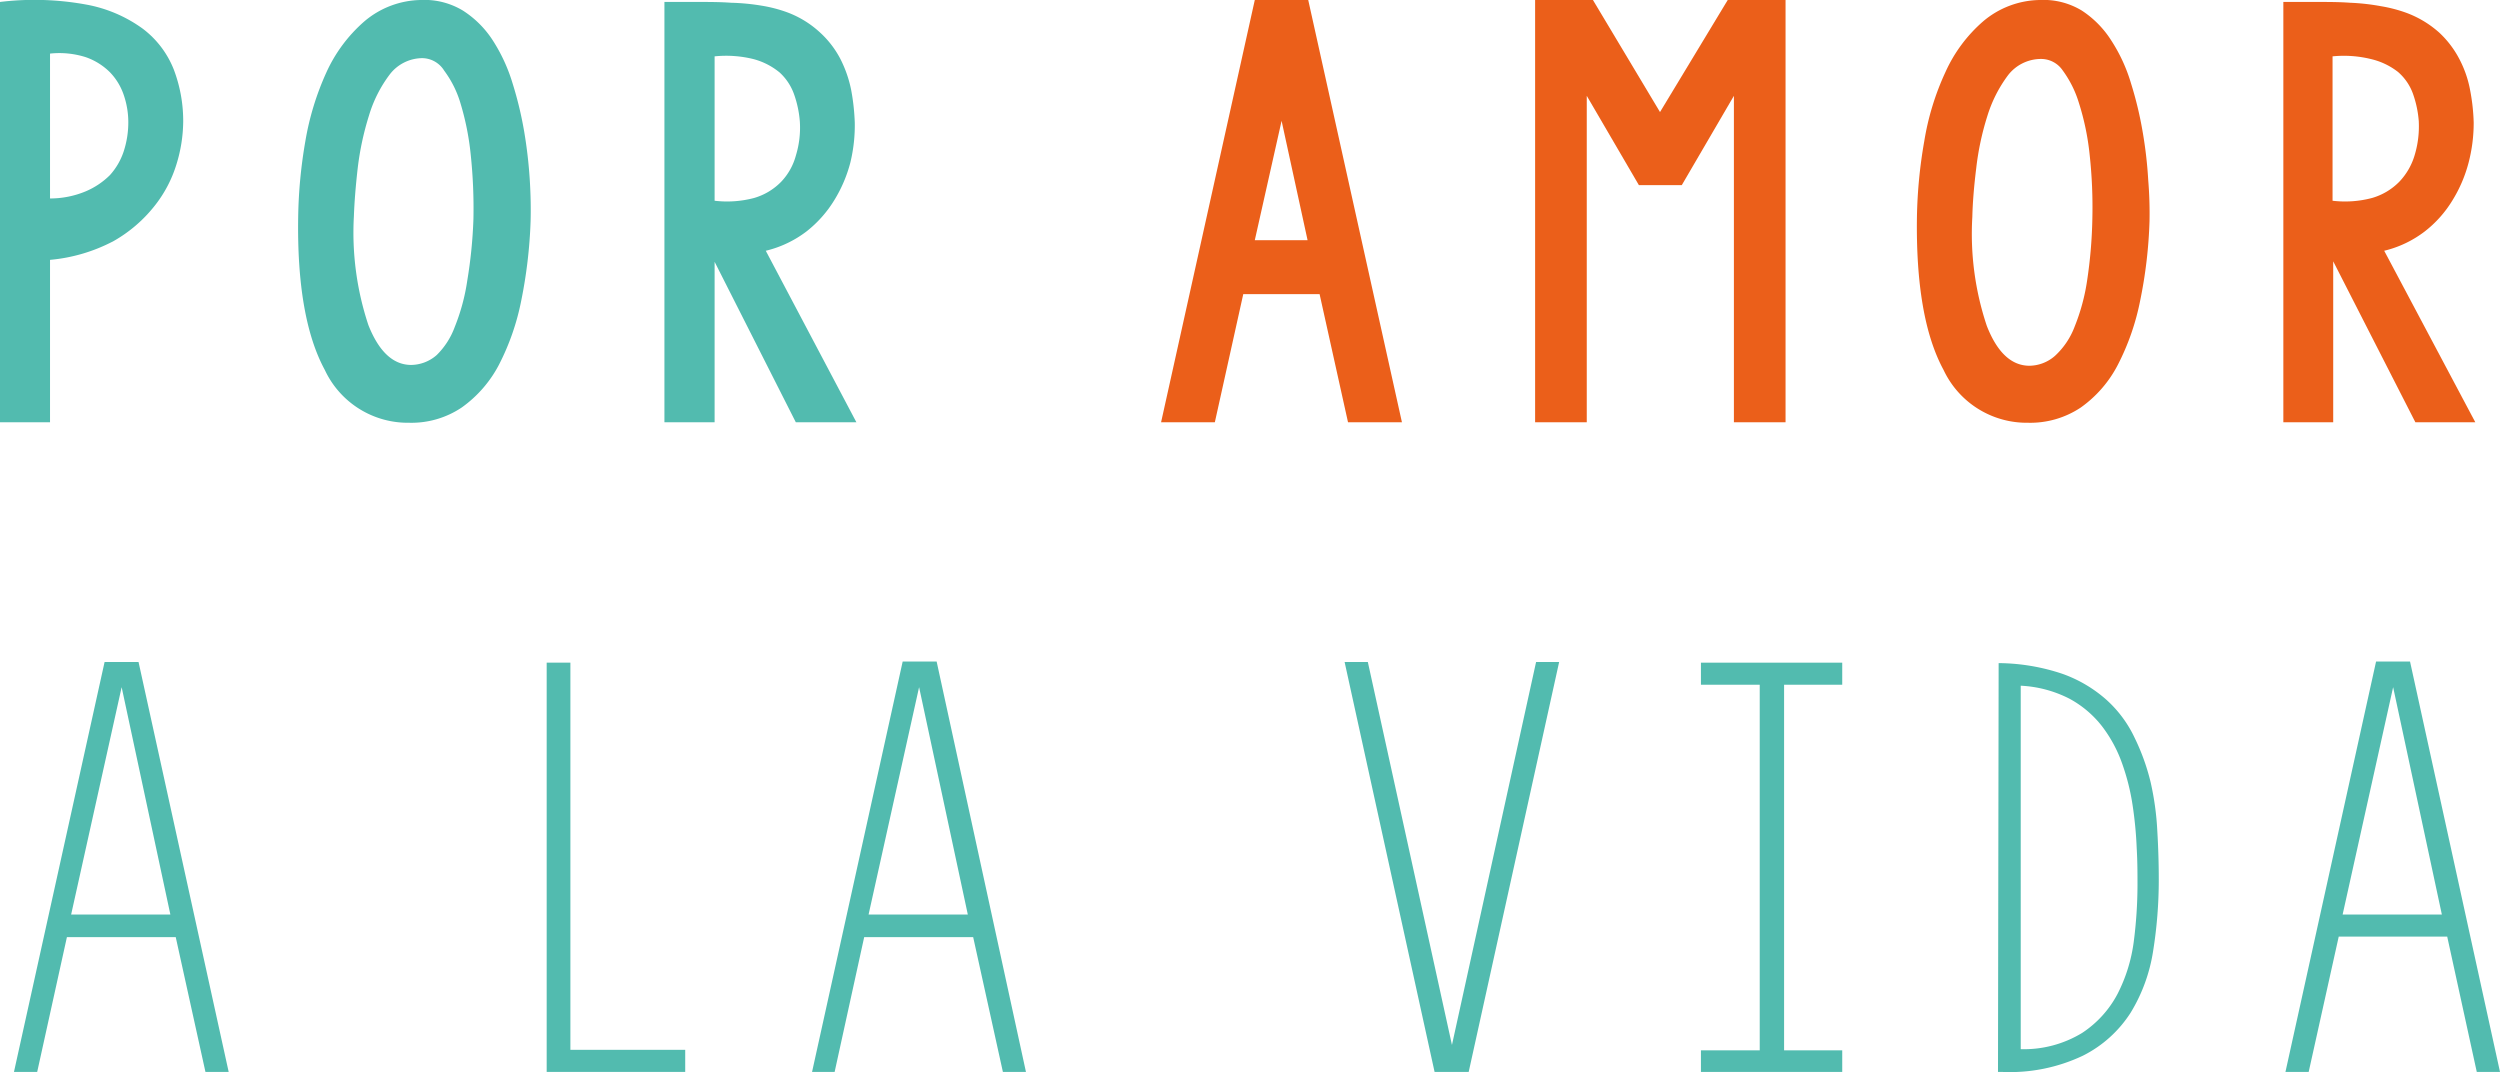
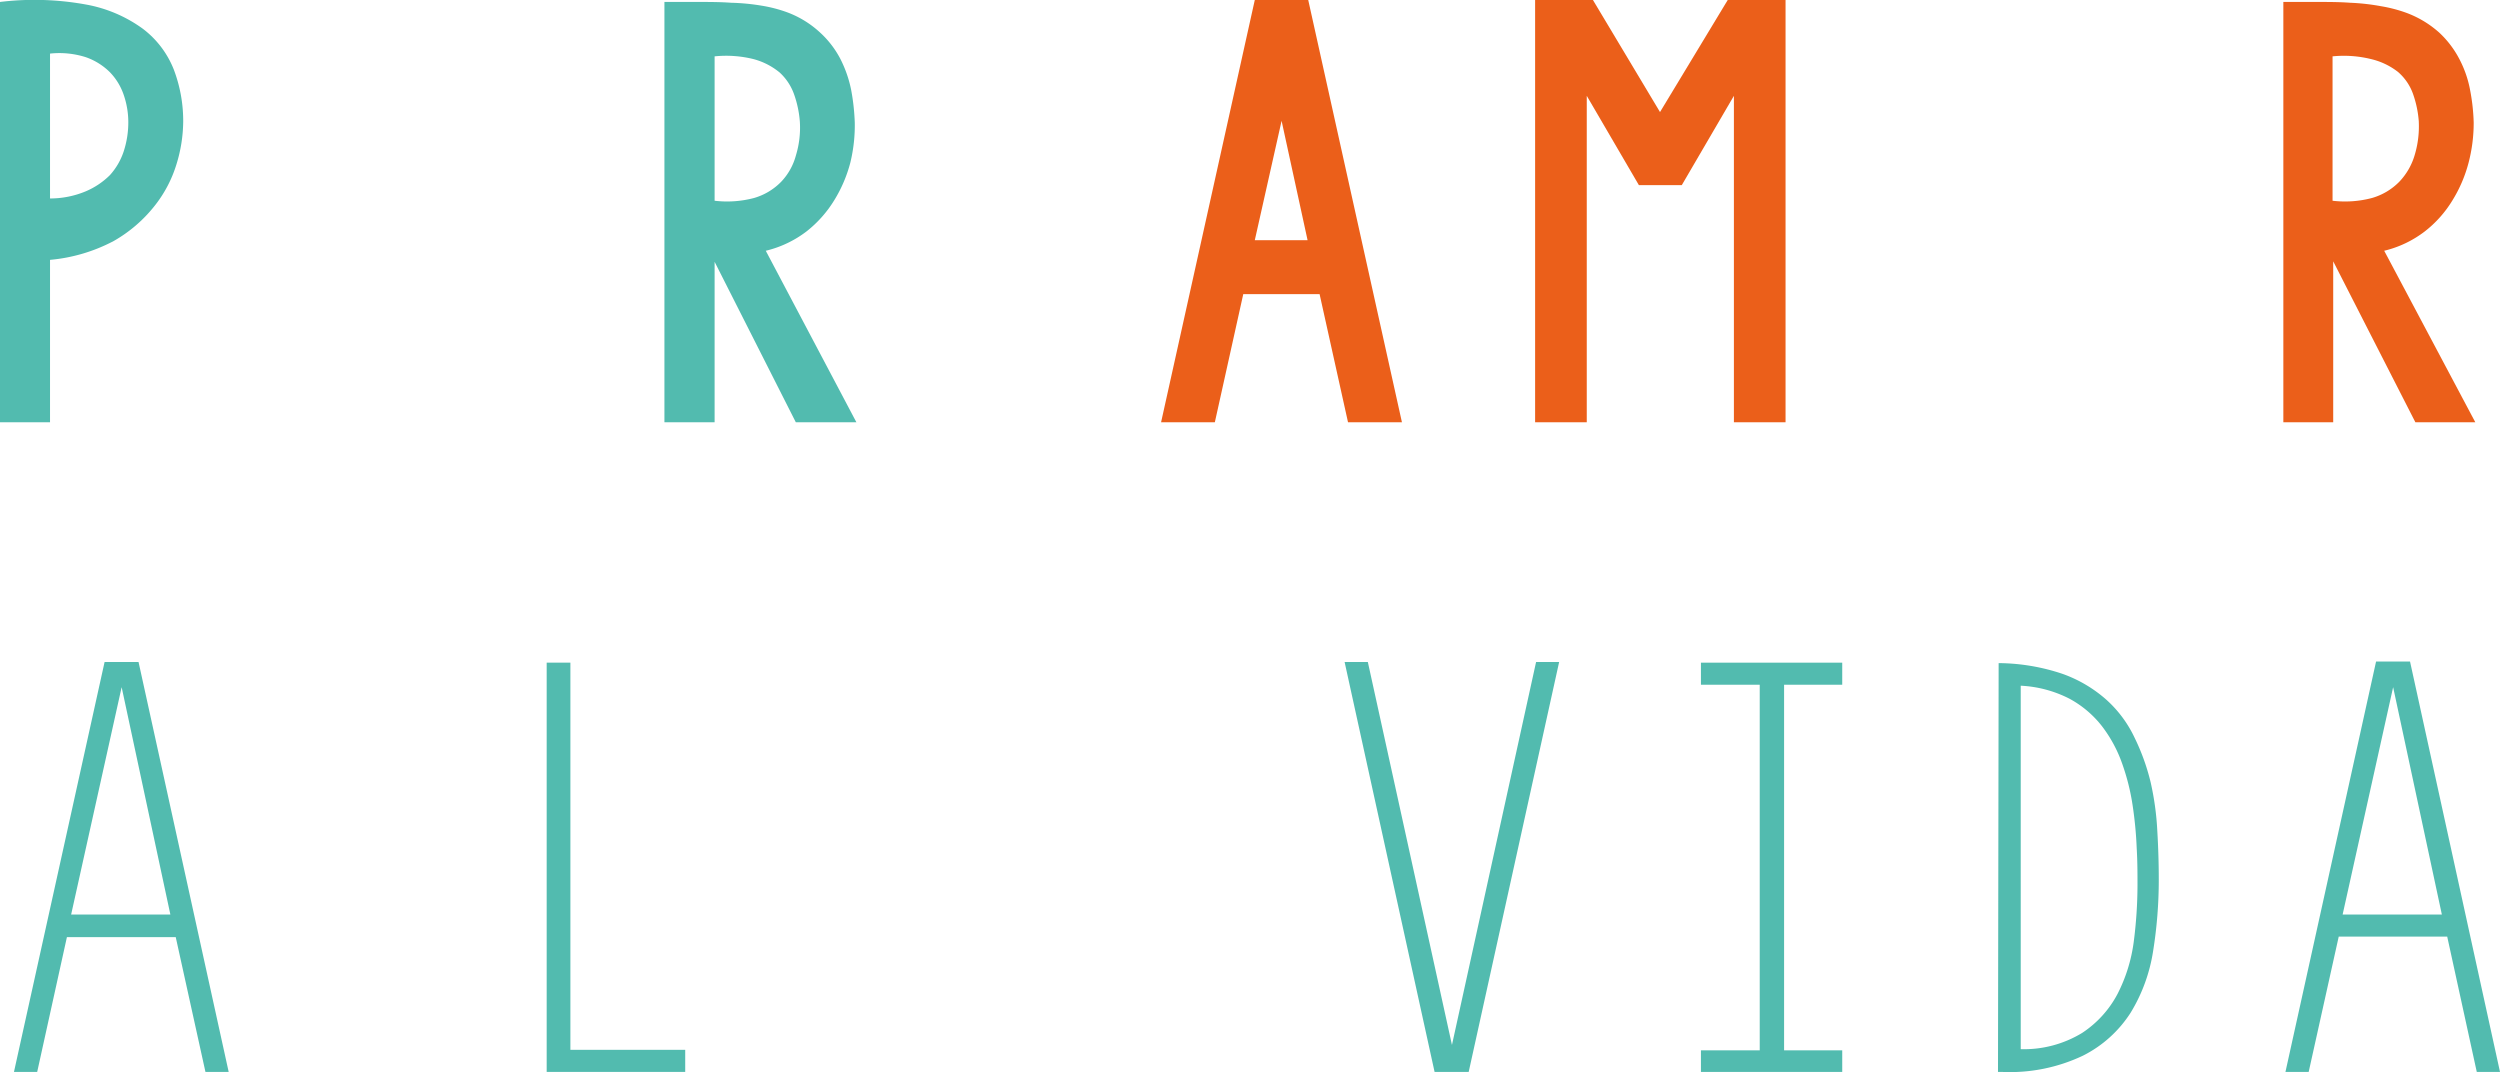
<svg xmlns="http://www.w3.org/2000/svg" id="Capa_1" data-name="Capa 1" viewBox="0 0 153.93 66.03">
  <defs>
    <style>.cls-1{fill:#52bbaf;}.cls-2{fill:#eb5f1a;}</style>
  </defs>
  <path class="cls-1" d="M0,26V.12A17.65,17.65,0,0,1,5.3.28,8.5,8.5,0,0,1,8.78,1.76,5.82,5.82,0,0,1,10.7,4.28a8.92,8.92,0,0,1,.58,3.23,9.11,9.11,0,0,1-.41,2.59A7.77,7.77,0,0,1,9.5,12.7,8.68,8.68,0,0,1,7,14.84,10.36,10.36,0,0,1,3.08,16V26ZM7.9,7.51a5.16,5.16,0,0,0-.28-1.66,3.72,3.72,0,0,0-.85-1.4,3.94,3.94,0,0,0-1.49-.93,5.38,5.38,0,0,0-2.2-.22v8.92a5.7,5.7,0,0,0,2.2-.44,4.72,4.72,0,0,0,1.49-1,4.08,4.08,0,0,0,.85-1.47A5.74,5.74,0,0,0,7.9,7.51Z" />
-   <path class="cls-1" d="M32.67,13.62a29.5,29.5,0,0,1-.58,4.91,14.89,14.89,0,0,1-1.38,3.95,7.48,7.48,0,0,1-2.28,2.61,5.55,5.55,0,0,1-3.24.94A5.64,5.64,0,0,1,20,22.78q-1.74-3.21-1.64-9.43a29.71,29.71,0,0,1,.44-4.65,17.06,17.06,0,0,1,1.3-4.25,9.2,9.2,0,0,1,2.33-3.13A5.5,5.5,0,0,1,25.9,0a4.58,4.58,0,0,1,2.6.65A6.09,6.09,0,0,1,30.35,2.5a10.43,10.43,0,0,1,1.21,2.63,22.7,22.7,0,0,1,.72,3,28.71,28.71,0,0,1,.34,2.95C32.68,12.05,32.69,12.9,32.67,13.62Zm-3.52-.13a31.72,31.72,0,0,0-.17-4,16.54,16.54,0,0,0-.63-3.14,6.41,6.41,0,0,0-1-2A1.61,1.61,0,0,0,26,3.58a2.55,2.55,0,0,0-2,1,8,8,0,0,0-1.28,2.53,17.78,17.78,0,0,0-.69,3.2c-.13,1.13-.21,2.14-.24,3a18.06,18.06,0,0,0,.89,6.7c.64,1.62,1.51,2.44,2.6,2.46a2.42,2.42,0,0,0,1.61-.61A4.69,4.69,0,0,0,28,20.13a12.42,12.42,0,0,0,.77-2.85A29,29,0,0,0,29.15,13.49Z" />
  <path class="cls-1" d="M40.91,26V.12c.68,0,1.37,0,2.06,0s1.38,0,2.05.05A13.17,13.17,0,0,1,46.9.35a8.59,8.59,0,0,1,1.52.39A6.11,6.11,0,0,1,50.49,2a5.88,5.88,0,0,1,1.27,1.66,7.42,7.42,0,0,1,.65,1.89,13.46,13.46,0,0,1,.22,2A9.69,9.69,0,0,1,52.36,10a8.48,8.48,0,0,1-1,2.34,7.25,7.25,0,0,1-1.69,1.9,6.7,6.7,0,0,1-2.52,1.2L52.73,26H49L44,16.12V26ZM49.25,7.51a6.48,6.48,0,0,0-.36-1.71A3.31,3.31,0,0,0,48,4.46a4.24,4.24,0,0,0-1.6-.82A7,7,0,0,0,44,3.47v8.89a6.47,6.47,0,0,0,2.43-.17,3.8,3.8,0,0,0,1.67-1A3.75,3.75,0,0,0,49,9.59,5.87,5.87,0,0,0,49.25,7.51Z" />
  <path class="cls-2" d="M86.32,26H83l-1.75-7.89H76.55L74.8,26H71.49L77.26,0h3.29ZM77.26,14.79h3.25l-1.6-7.35Z" />
  <path class="cls-2" d="M97.7,5.9V26H94.52V0h3.56l4.13,6.9L106.38,0h3.56V26h-3.18V5.9l-3.21,5.5h-2.64Z" />
-   <path class="cls-2" d="M132.35,13.62a28.48,28.48,0,0,1-.58,4.91,14.89,14.89,0,0,1-1.38,3.95,7.36,7.36,0,0,1-2.27,2.61,5.6,5.6,0,0,1-3.25.94,5.66,5.66,0,0,1-5.2-3.25c-1.16-2.14-1.7-5.28-1.64-9.43a29.74,29.74,0,0,1,.45-4.65,16.27,16.27,0,0,1,1.3-4.25,9.05,9.05,0,0,1,2.32-3.13A5.51,5.51,0,0,1,125.59,0a4.55,4.55,0,0,1,2.59.65A6.09,6.09,0,0,1,130,2.5a10.1,10.1,0,0,1,1.21,2.63,22.7,22.7,0,0,1,.72,3,26.18,26.18,0,0,1,.34,2.95A24.93,24.93,0,0,1,132.35,13.62Zm-3.52-.13a30,30,0,0,0-.17-4A15.79,15.79,0,0,0,128,6.33a6.62,6.62,0,0,0-1-2,1.61,1.61,0,0,0-1.36-.7,2.57,2.57,0,0,0-2,1,8.23,8.23,0,0,0-1.28,2.53,17,17,0,0,0-.68,3.2c-.14,1.13-.22,2.14-.24,3a17.85,17.85,0,0,0,.89,6.7c.63,1.62,1.5,2.44,2.59,2.46a2.42,2.42,0,0,0,1.61-.61,4.69,4.69,0,0,0,1.21-1.8,12.42,12.42,0,0,0,.77-2.85A29,29,0,0,0,128.83,13.49Z" />
  <path class="cls-2" d="M140.59,26V.12q1,0,2.07,0c.69,0,1.38,0,2.05.05a13.33,13.33,0,0,1,1.88.21,8.82,8.82,0,0,1,1.52.39A6.32,6.32,0,0,1,150.18,2a6,6,0,0,1,1.26,1.66,6.72,6.72,0,0,1,.65,1.89,12.24,12.24,0,0,1,.22,2A9.69,9.69,0,0,1,152,10a8.48,8.48,0,0,1-1,2.34,7.07,7.07,0,0,1-1.69,1.9,6.66,6.66,0,0,1-2.51,1.2L152.41,26h-3.69l-5.06-9.91V26Zm8.34-18.52a6.48,6.48,0,0,0-.36-1.71,3.2,3.2,0,0,0-.92-1.34A4.29,4.29,0,0,0,146,3.64a7,7,0,0,0-2.38-.17v8.89a6.46,6.46,0,0,0,2.43-.17,3.84,3.84,0,0,0,1.68-1,4,4,0,0,0,.94-1.62A6.11,6.11,0,0,0,148.93,7.51Z" />
  <path class="cls-1" d="M14.08,66H12.65L10.82,57.7H4.12L2.29,66H.86L6.44,40.76H8.53Zm-9.7-9.69h6.11l-3-14Z" />
  <path class="cls-1" d="M35.12,40.8V64.64h7.07V66H33.66V40.8Z" />
-   <path class="cls-1" d="M63.17,66H61.75L59.92,57.7H53.21L51.39,66H50l5.58-25.27h2.09Zm-9.69-9.69h6.11l-3-14Z" />
  <path class="cls-1" d="M94.58,40.76H96L90.43,66h-2.1L82.79,40.76h1.43L89.4,64.34Z" />
  <path class="cls-1" d="M104.73,66V64.67h3.62V42.16h-3.62V40.8h8.7v1.36h-3.58V64.67h3.58V66Z" />
  <path class="cls-1" d="M123.06,40.83h.06a12.57,12.57,0,0,1,3.87.66,8.21,8.21,0,0,1,2.71,1.6,7.35,7.35,0,0,1,1.72,2.31,13.35,13.35,0,0,1,1,2.77,17.34,17.34,0,0,1,.41,3c.06,1,.09,2,.09,3a27.7,27.7,0,0,1-.35,4.4,10.28,10.28,0,0,1-1.38,3.78A7.46,7.46,0,0,1,128.25,65a10.5,10.5,0,0,1-5,1h-.23Zm1.36,23.77a6.9,6.9,0,0,0,3.78-1,6.49,6.49,0,0,0,2.18-2.4,9.84,9.84,0,0,0,1-3.22,27.69,27.69,0,0,0,.23-3.47c0-.69,0-1.46-.05-2.31a24,24,0,0,0-.25-2.61,13.64,13.64,0,0,0-.65-2.59,8.31,8.31,0,0,0-1.24-2.29,6.38,6.38,0,0,0-2-1.69,7.36,7.36,0,0,0-3-.8Z" />
  <path class="cls-1" d="M153.93,66H152.5l-1.82-8.33H144L142.15,66h-1.43l5.58-25.27h2.09Zm-9.69-9.69h6.11l-3-14Z" />
</svg>